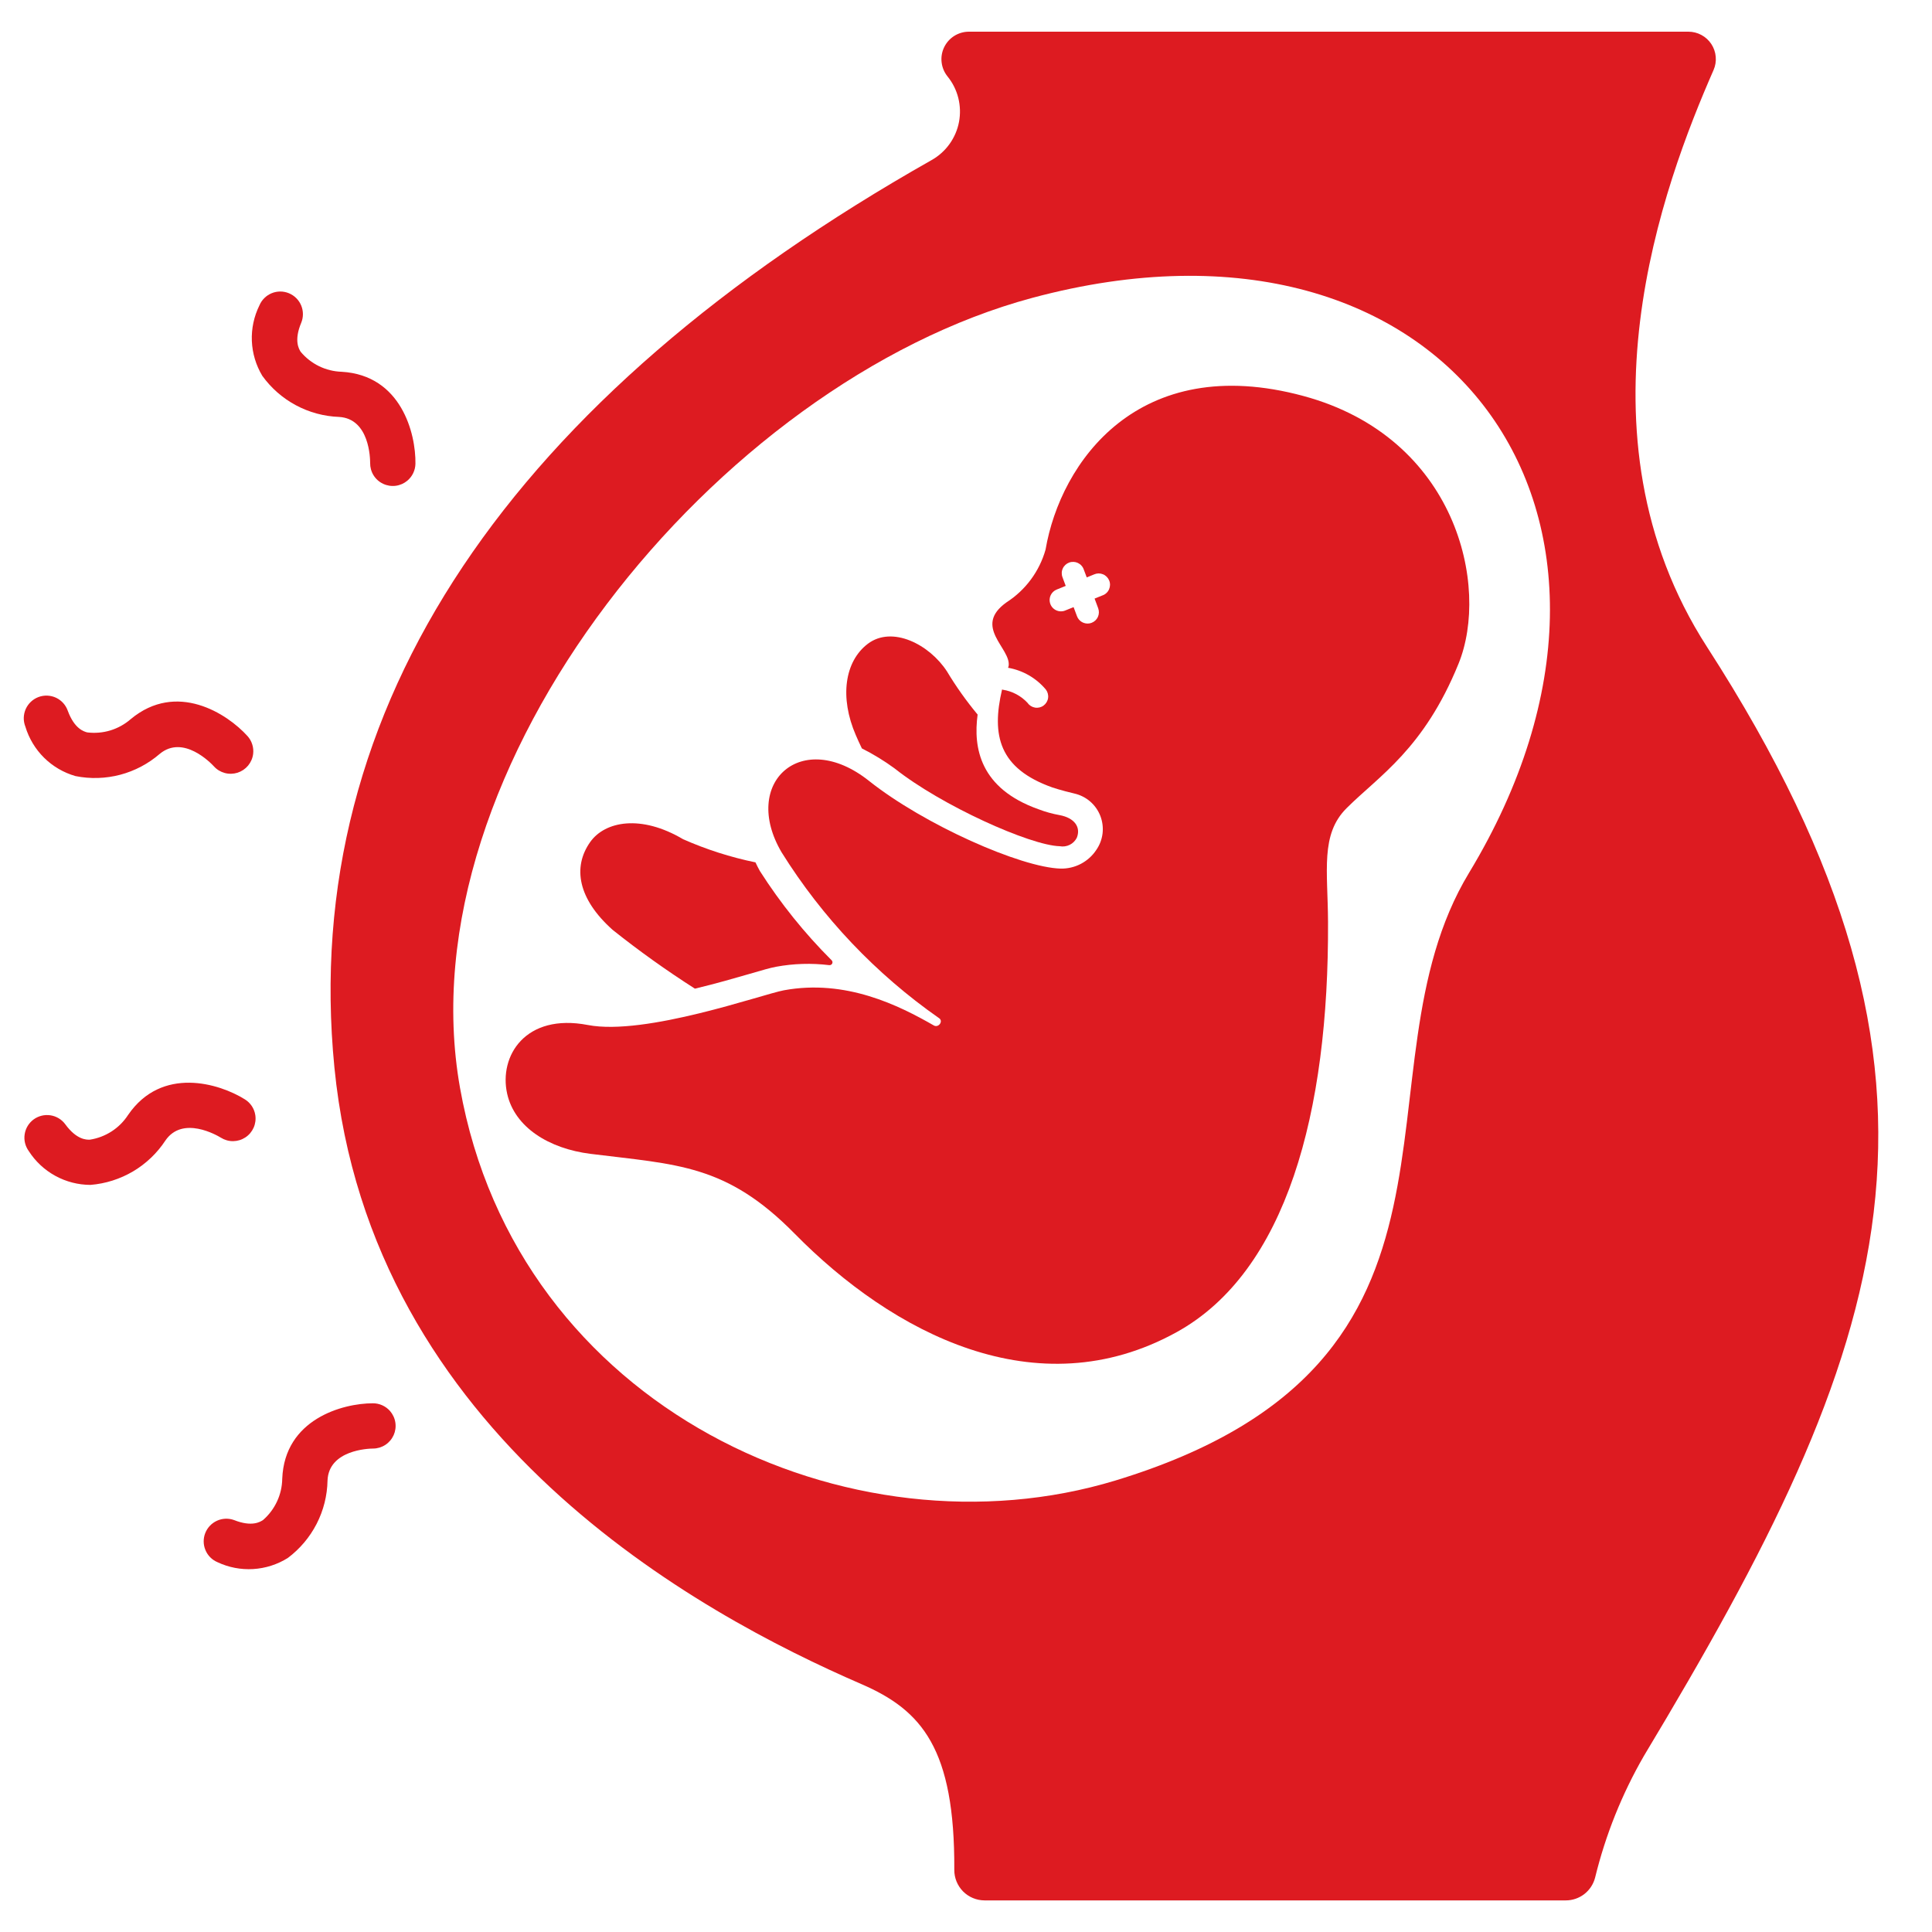
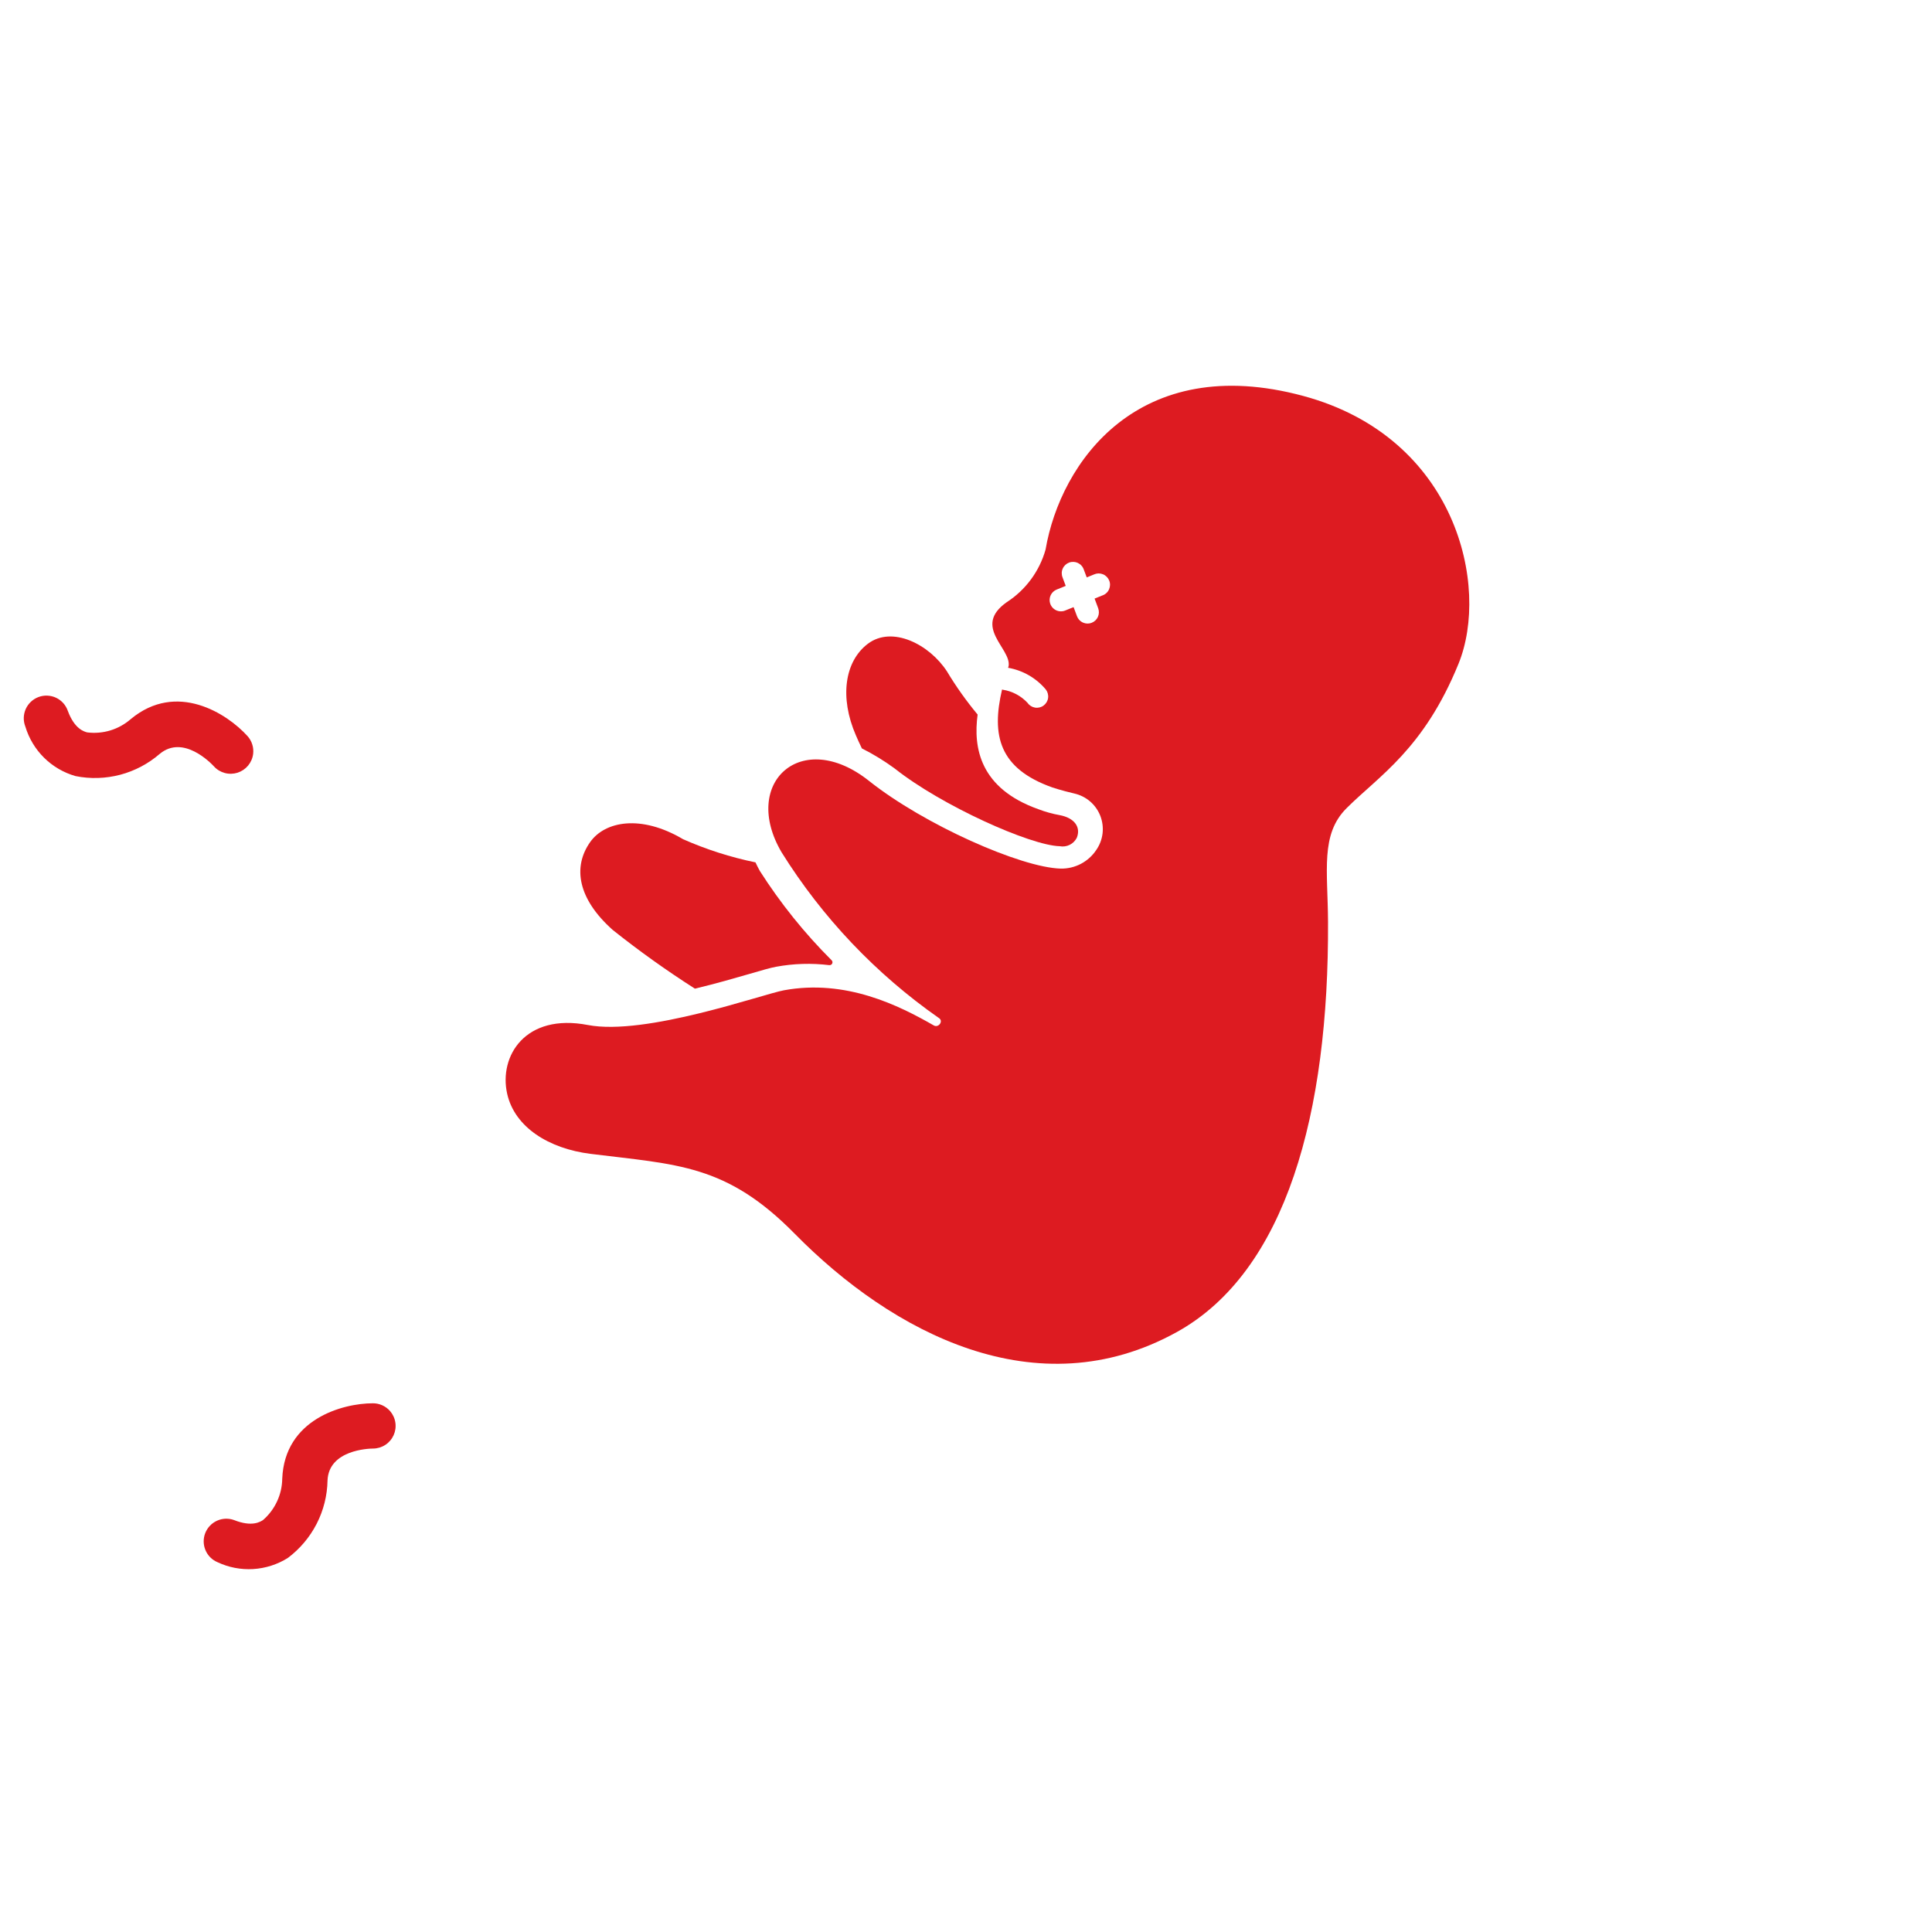
<svg xmlns="http://www.w3.org/2000/svg" width="70" height="70" viewBox="0 0 70 70" fill="none">
-   <path d="M61.848 23.439C56.867 15.718 60.283 6.65 62.086 2.536C62.152 2.385 62.179 2.219 62.164 2.055C62.15 1.891 62.095 1.733 62.005 1.596C61.914 1.458 61.79 1.345 61.645 1.267C61.5 1.189 61.338 1.148 61.173 1.148H35.105C34.917 1.148 34.732 1.202 34.573 1.302C34.414 1.403 34.287 1.546 34.206 1.716C34.125 1.886 34.094 2.075 34.117 2.262C34.139 2.448 34.214 2.625 34.332 2.771C34.517 2.999 34.65 3.265 34.721 3.55C34.792 3.835 34.801 4.132 34.746 4.421C34.691 4.709 34.573 4.982 34.401 5.221C34.23 5.459 34.008 5.657 33.752 5.801C18.615 14.363 10.818 25.536 12.117 38.683C13.438 52.038 25.315 58.463 31.212 61.019C33.4 61.966 34.597 63.354 34.576 67.746C34.575 67.891 34.602 68.034 34.656 68.168C34.711 68.303 34.791 68.425 34.892 68.528C34.994 68.631 35.115 68.713 35.249 68.769C35.382 68.825 35.525 68.854 35.67 68.855H56.733C56.976 68.855 57.213 68.773 57.405 68.624C57.597 68.474 57.734 68.264 57.794 68.028C58.172 66.481 58.767 64.997 59.563 63.618C68.457 48.822 72.101 39.332 61.848 23.439ZM53.224 31.628C48.849 38.862 54.55 49.337 40.422 53.639C30.829 56.559 18.734 51.045 16.667 39.414C14.601 27.783 25.997 13.854 37.406 10.791C52.477 6.745 61.006 18.765 53.224 31.628Z" fill="#DD1B21" />
-   <path d="M14.76 17.415C14.64 17.516 14.493 17.581 14.337 17.601C14.181 17.621 14.022 17.596 13.88 17.528C13.737 17.461 13.617 17.354 13.534 17.22C13.451 17.086 13.409 16.931 13.411 16.773C13.411 16.613 13.389 15.169 12.284 15.106C11.738 15.086 11.203 14.941 10.721 14.683C10.239 14.425 9.823 14.06 9.503 13.616C9.274 13.234 9.144 12.801 9.125 12.355C9.107 11.91 9.201 11.467 9.398 11.067C9.482 10.866 9.642 10.707 9.843 10.624C10.044 10.541 10.27 10.542 10.471 10.626C10.672 10.71 10.831 10.87 10.914 11.071C10.996 11.272 10.996 11.498 10.912 11.699C10.643 12.344 10.832 12.647 10.894 12.746C11.076 12.965 11.303 13.142 11.558 13.267C11.814 13.392 12.093 13.461 12.377 13.47C14.535 13.593 15.07 15.704 15.052 16.804C15.05 16.92 15.022 17.035 14.972 17.14C14.922 17.246 14.85 17.339 14.76 17.415Z" fill="#DD1B21" />
  <path d="M9.172 27.315C9.153 27.471 9.089 27.618 8.989 27.739C8.888 27.86 8.755 27.949 8.606 27.997C8.456 28.044 8.296 28.048 8.144 28.007C7.992 27.966 7.855 27.883 7.75 27.766C7.641 27.648 6.64 26.607 5.788 27.314C5.374 27.672 4.884 27.931 4.355 28.071C3.825 28.21 3.271 28.227 2.735 28.119C2.306 27.996 1.915 27.768 1.598 27.455C1.281 27.142 1.048 26.754 0.919 26.327C0.879 26.225 0.859 26.116 0.861 26.007C0.864 25.898 0.888 25.79 0.932 25.69C0.977 25.59 1.041 25.5 1.121 25.425C1.201 25.35 1.295 25.292 1.397 25.254C1.5 25.216 1.609 25.199 1.718 25.204C1.828 25.209 1.935 25.235 2.034 25.282C2.133 25.329 2.221 25.396 2.294 25.477C2.367 25.559 2.422 25.654 2.458 25.758C2.701 26.414 3.046 26.505 3.159 26.536C3.441 26.571 3.728 26.547 4 26.464C4.272 26.381 4.523 26.241 4.738 26.054C6.4 24.673 8.231 25.853 8.967 26.669C9.045 26.755 9.104 26.858 9.139 26.97C9.175 27.081 9.186 27.199 9.172 27.315Z" fill="#DD1B21" />
-   <path d="M9.25 40.401C9.274 40.556 9.253 40.715 9.189 40.859C9.125 41.002 9.022 41.125 8.89 41.211C8.759 41.297 8.606 41.344 8.448 41.346C8.291 41.348 8.137 41.304 8.004 41.221C7.867 41.137 6.619 40.409 5.993 41.323C5.693 41.78 5.292 42.162 4.822 42.441C4.351 42.719 3.823 42.887 3.278 42.931C2.833 42.93 2.394 42.817 2.004 42.603C1.613 42.389 1.282 42.08 1.042 41.705C0.914 41.529 0.86 41.31 0.894 41.095C0.927 40.88 1.044 40.687 1.22 40.558C1.396 40.43 1.615 40.377 1.83 40.41C2.045 40.443 2.238 40.561 2.366 40.736C2.779 41.301 3.135 41.295 3.253 41.293C3.534 41.25 3.803 41.148 4.042 40.994C4.281 40.84 4.485 40.637 4.64 40.398C5.861 38.616 7.945 39.25 8.876 39.834C8.975 39.896 9.06 39.979 9.125 40.077C9.189 40.174 9.232 40.285 9.25 40.401Z" fill="#DD1B21" />
  <path d="M14.131 51.123C14.234 51.242 14.302 51.388 14.325 51.544C14.348 51.699 14.326 51.858 14.261 52.002C14.196 52.145 14.091 52.267 13.958 52.353C13.826 52.438 13.672 52.484 13.514 52.484C13.354 52.484 11.91 52.535 11.867 53.641C11.857 54.188 11.722 54.725 11.472 55.212C11.222 55.698 10.865 56.121 10.427 56.449C10.049 56.685 9.618 56.823 9.173 56.85C8.728 56.877 8.283 56.791 7.88 56.601C7.683 56.518 7.526 56.361 7.444 56.163C7.361 55.966 7.359 55.744 7.437 55.545C7.516 55.346 7.669 55.186 7.864 55.098C8.059 55.01 8.28 55.002 8.481 55.075C9.131 55.333 9.43 55.138 9.529 55.075C9.744 54.889 9.917 54.659 10.037 54.401C10.158 54.143 10.222 53.863 10.226 53.578C10.31 51.419 12.414 50.844 13.508 50.844C13.626 50.843 13.742 50.867 13.85 50.916C13.957 50.964 14.053 51.035 14.131 51.123Z" fill="#DD1B21" />
  <path d="M31.227 27.116C31.645 27.326 32.046 27.572 32.423 27.849C34.105 29.184 37.327 30.632 38.396 30.66C38.519 30.683 38.645 30.665 38.757 30.61C38.868 30.555 38.959 30.465 39.015 30.354C39.169 29.968 38.93 29.633 38.39 29.533C38.129 29.486 37.873 29.415 37.625 29.32C35.508 28.57 35.257 27.098 35.421 25.89C35.014 25.4 34.644 24.881 34.316 24.335C33.679 23.346 32.325 22.658 31.443 23.326C30.604 23.961 30.412 25.265 31.01 26.641C31.069 26.779 31.142 26.939 31.227 27.116Z" fill="#DD1B21" />
  <path d="M25.178 35.821C25.944 35.638 26.655 35.431 27.16 35.285C27.621 35.151 27.907 35.066 28.122 35.027C28.757 34.91 29.405 34.891 30.046 34.969C30.067 34.971 30.089 34.967 30.108 34.957C30.127 34.947 30.143 34.93 30.152 34.911C30.162 34.891 30.165 34.869 30.161 34.848C30.157 34.826 30.146 34.806 30.13 34.791C29.149 33.812 28.278 32.728 27.532 31.559C27.47 31.453 27.423 31.349 27.372 31.245C26.471 31.06 25.593 30.779 24.751 30.407C23.22 29.501 21.92 29.755 21.385 30.507C20.737 31.421 20.943 32.573 22.197 33.691C23.153 34.453 24.148 35.164 25.178 35.821Z" fill="#DD1B21" />
  <path d="M47.227 14.348C41.242 12.727 38.422 16.754 37.883 19.912C37.661 20.699 37.16 21.378 36.472 21.821C35.224 22.705 36.641 23.49 36.545 24.131C36.538 24.152 36.532 24.173 36.525 24.195C37.06 24.288 37.544 24.567 37.893 24.983C37.926 25.026 37.95 25.075 37.964 25.128C37.978 25.181 37.982 25.236 37.974 25.29C37.967 25.344 37.948 25.396 37.92 25.443C37.892 25.49 37.855 25.531 37.811 25.563C37.767 25.596 37.717 25.619 37.664 25.632C37.611 25.645 37.556 25.647 37.502 25.638C37.448 25.629 37.397 25.61 37.35 25.581C37.304 25.552 37.264 25.514 37.233 25.469C36.995 25.212 36.678 25.043 36.332 24.99C36.323 24.99 36.316 24.983 36.307 24.98C35.915 26.646 36.198 27.847 38.133 28.532C38.133 28.532 38.448 28.639 38.926 28.751C39.137 28.799 39.334 28.898 39.498 29.039C39.662 29.18 39.788 29.36 39.867 29.561C39.945 29.763 39.973 29.981 39.948 30.196C39.922 30.411 39.845 30.616 39.721 30.794C39.581 31.007 39.388 31.18 39.162 31.299C38.936 31.417 38.684 31.476 38.429 31.471C36.994 31.433 33.489 29.885 31.483 28.291C29.044 26.354 26.835 28.357 28.318 30.88C29.796 33.248 31.738 35.293 34.027 36.892C34.187 37.001 34.003 37.251 33.834 37.154C32.576 36.432 30.649 35.466 28.402 35.88C27.623 36.024 23.386 37.538 21.3 37.138C19.034 36.7 18.068 38.263 18.376 39.631C18.65 40.845 19.887 41.617 21.394 41.806C24.546 42.2 26.31 42.176 28.795 44.701C32.328 48.292 37.56 51.067 42.631 48.267C46.611 46.07 48.15 40.309 48.117 33.402C48.108 31.543 47.834 30.235 48.788 29.283C49.963 28.11 51.588 27.14 52.846 24.046C53.984 21.246 52.78 15.851 47.227 14.348ZM39.948 21.571L39.659 21.688L39.79 22.04C39.827 22.142 39.823 22.255 39.778 22.354C39.733 22.452 39.65 22.529 39.548 22.567C39.526 22.575 39.504 22.581 39.481 22.586C39.386 22.604 39.288 22.587 39.203 22.54C39.119 22.492 39.054 22.416 39.021 22.325L38.898 21.997L38.592 22.121C38.567 22.131 38.541 22.139 38.514 22.144C38.414 22.163 38.311 22.143 38.225 22.09C38.138 22.037 38.074 21.954 38.046 21.856C38.017 21.759 38.026 21.654 38.07 21.562C38.114 21.471 38.191 21.399 38.285 21.361L38.613 21.228L38.497 20.917C38.477 20.866 38.468 20.812 38.469 20.758C38.47 20.703 38.482 20.65 38.505 20.6C38.527 20.55 38.559 20.506 38.599 20.468C38.638 20.431 38.685 20.402 38.736 20.383C38.787 20.364 38.842 20.356 38.896 20.358C38.95 20.36 39.004 20.373 39.053 20.396C39.102 20.42 39.147 20.452 39.183 20.493C39.22 20.533 39.248 20.58 39.266 20.632L39.375 20.921L39.643 20.811C39.693 20.789 39.747 20.777 39.802 20.776C39.857 20.776 39.911 20.786 39.962 20.807C40.013 20.827 40.059 20.858 40.098 20.897C40.137 20.936 40.167 20.982 40.188 21.033C40.209 21.084 40.219 21.138 40.218 21.193C40.217 21.248 40.205 21.302 40.183 21.352C40.161 21.403 40.129 21.448 40.089 21.485C40.049 21.523 40.002 21.552 39.95 21.571H39.948Z" fill="#DD1B21" />
</svg>